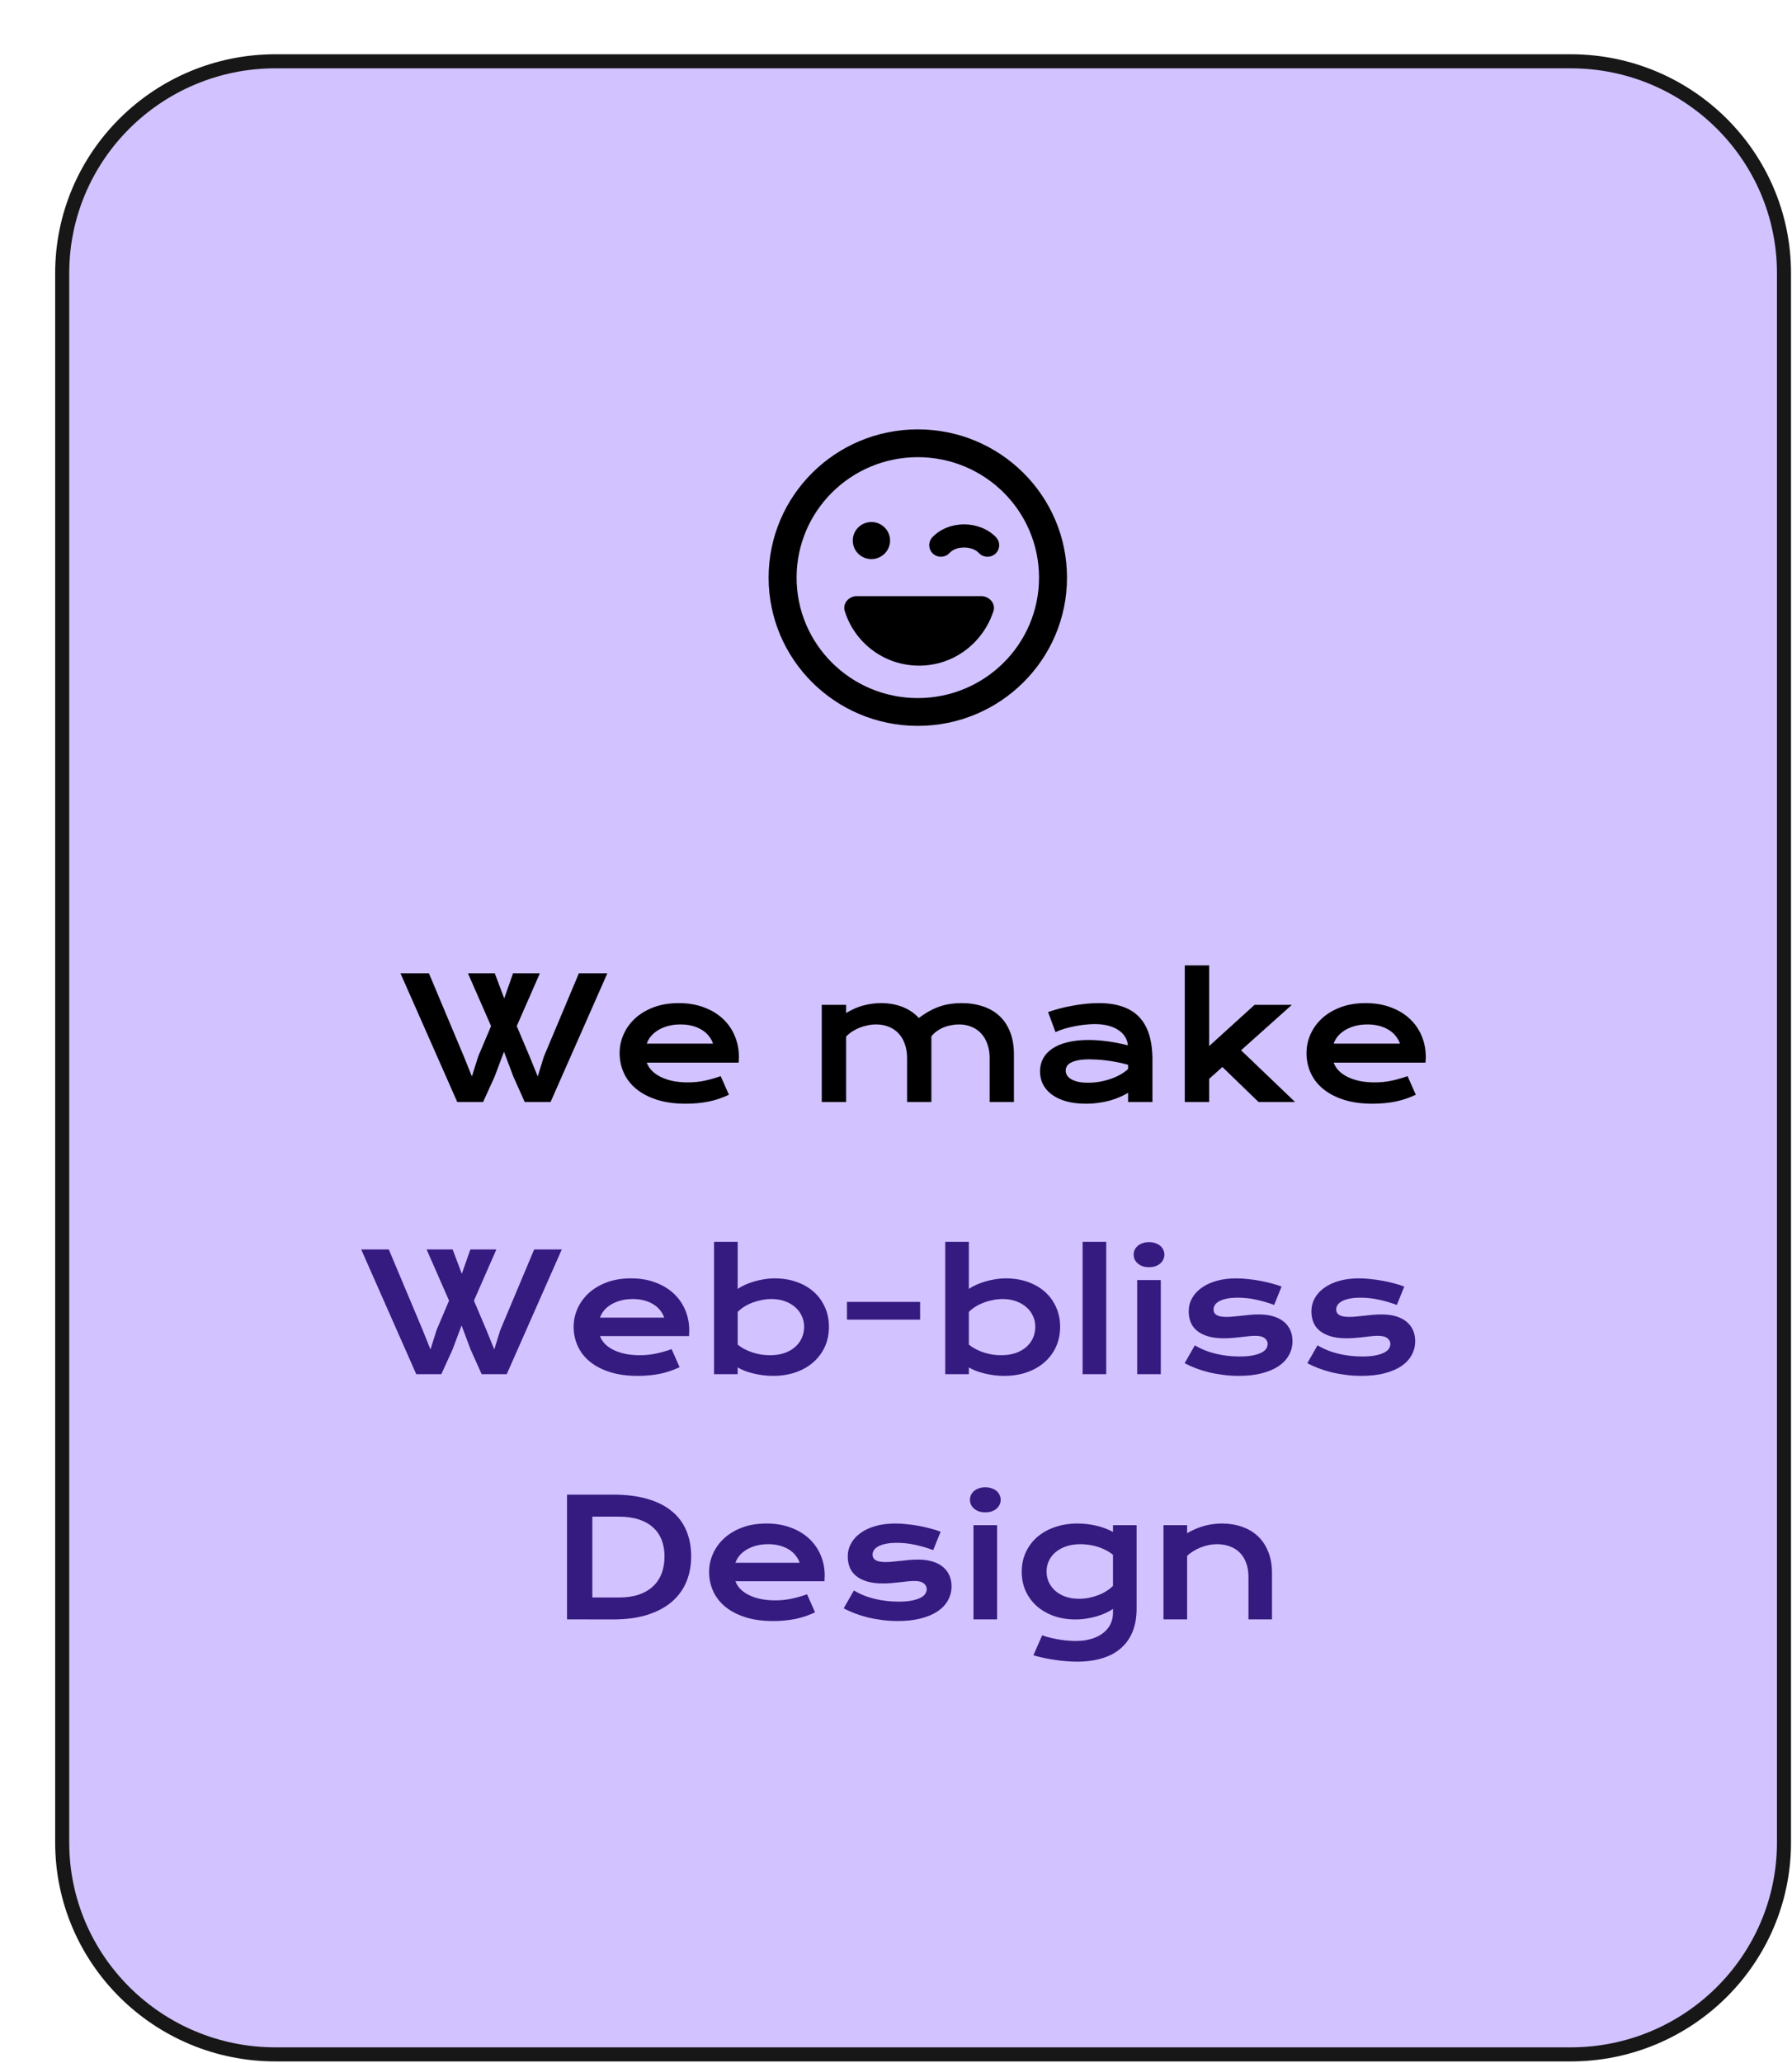
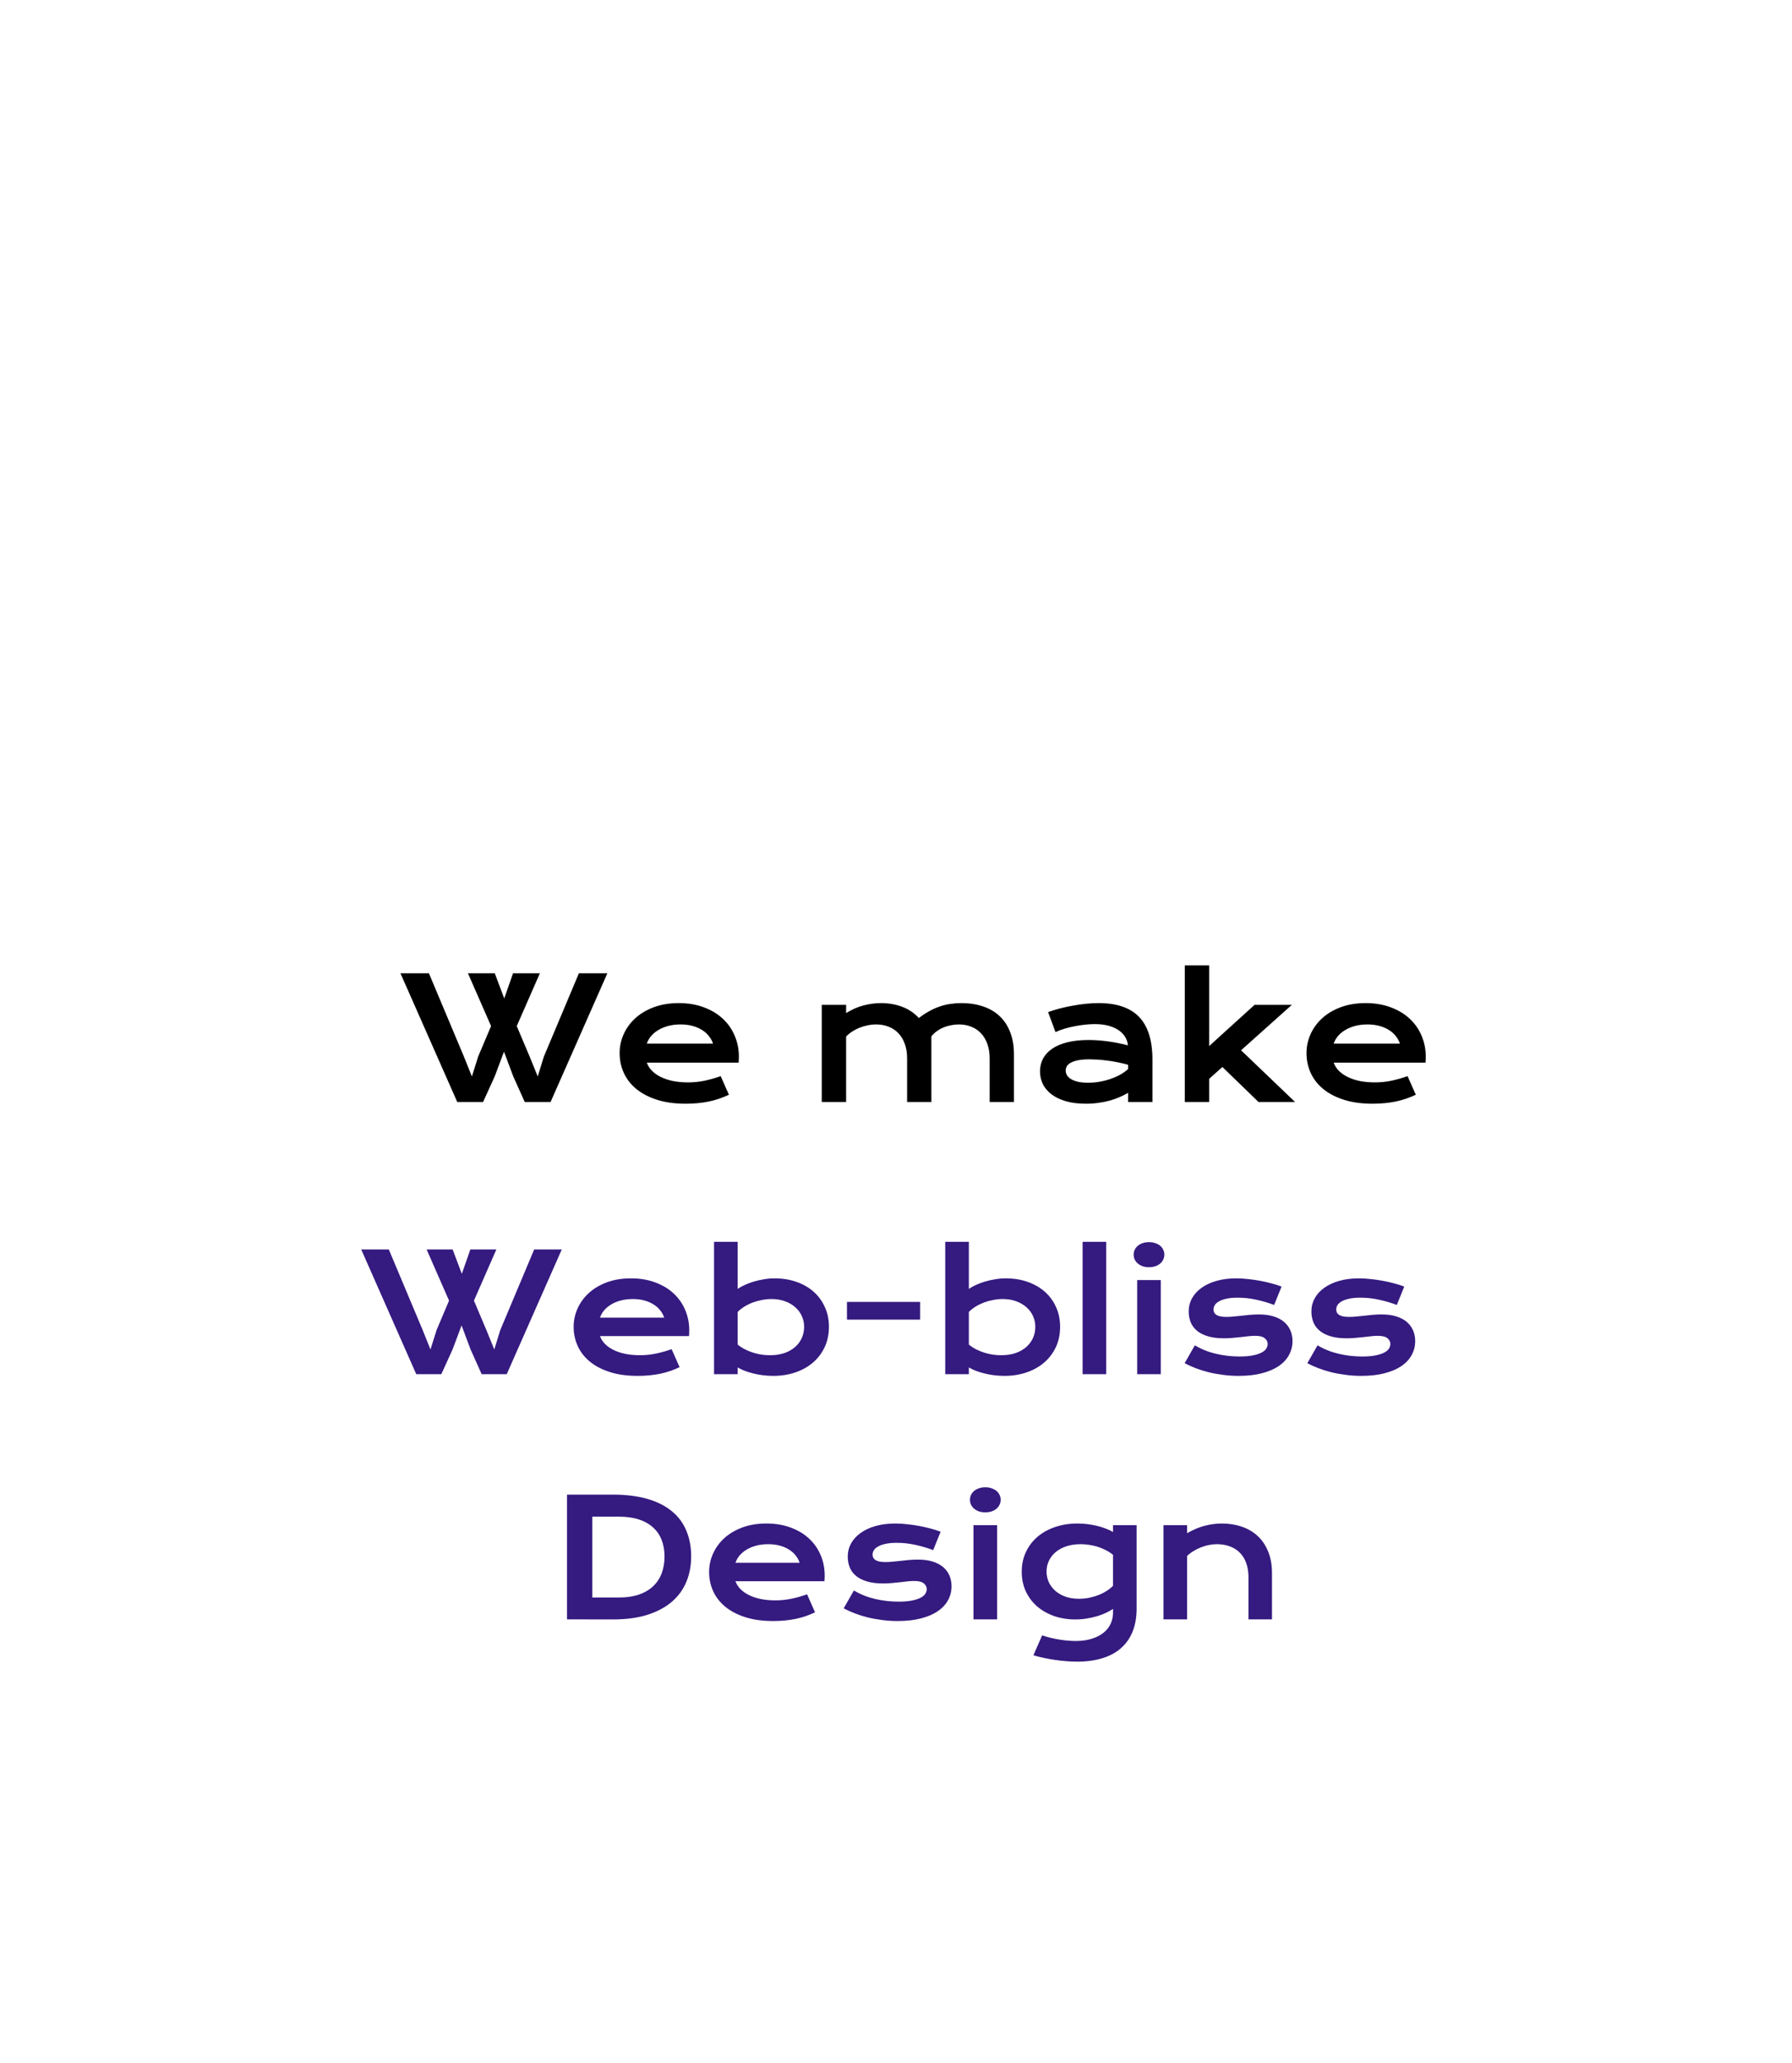
<svg xmlns="http://www.w3.org/2000/svg" width="702" height="808" viewBox="0 0 702 808" fill="none">
  <g filter="url(#filter0_d_1114_1951)">
-     <path d="M3.121 85.745C3.121 39.928 40.53 2.753 86.717 2.753L594.018 2.753C640.206 2.753 677.615 39.928 677.615 85.745V700.254C677.615 746.071 640.206 783.246 594.018 783.246H86.717C40.53 783.246 3.121 746.071 3.121 700.254L3.121 85.745Z" fill="#D2C2FF" stroke="#171717" stroke-width="5.506" />
    <g clip-path="url(#clip0_1114_1951)">
-       <path d="M309.692 218.081C308.734 215.019 311.313 212.207 314.35 212.207L363.067 212.207C366.309 212.207 368.866 215.019 367.93 218.081C363.889 230.44 352.497 239.42 338.8 239.42C325.102 239.42 313.528 230.44 309.692 218.081ZM327.431 190.437C327.431 194.451 324.143 197.694 320.125 197.694C316.085 197.694 312.82 194.451 312.82 190.437C312.82 186.423 316.085 183.18 320.125 183.18C324.143 183.18 327.431 186.423 327.431 190.437ZM344.21 195.562C342.384 193.839 342.293 190.981 344.005 189.145C347.338 185.63 352.064 184.088 356.47 184.088C360.693 184.088 365.624 185.63 368.935 189.145C370.67 190.981 370.578 193.839 368.729 195.562C366.88 197.263 364.003 197.172 362.268 195.358C361.036 194.02 358.913 193.158 356.47 193.158C353.844 193.158 351.927 194.02 350.671 195.358C348.959 197.172 346.06 197.263 344.21 195.562ZM396.741 204.951C396.741 237.016 370.578 263.004 338.298 263.004C306.017 263.004 279.854 237.016 279.854 204.951C279.854 172.885 306.017 146.897 338.298 146.897C370.578 146.897 396.741 172.885 396.741 204.951ZM338.298 157.782C312.067 157.782 290.813 178.895 290.813 204.951C290.813 231.007 312.067 252.119 338.298 252.119C364.529 252.119 385.783 231.007 385.783 204.951C385.783 178.895 364.529 157.782 338.298 157.782Z" fill="black" />
-     </g>
+       </g>
    <path d="M135.631 359.898H146.786L160.456 392.429L163.616 400.295L166.098 392.429L171.128 380.564L162.068 359.898H172.579L176.286 369.731L179.736 359.898H190.246L181.187 380.564L186.313 392.686L189.408 400.295L191.794 392.558L205.528 359.898H216.684L194.438 410.29H184.314L179.833 400.295L176.189 390.591L172.546 400.295L168 410.29H157.877L135.631 359.898ZM221.488 391.139C221.488 388.56 222.014 386.099 223.067 383.756C224.121 381.391 225.636 379.307 227.613 377.501C229.591 375.696 232.009 374.256 234.867 373.181C237.748 372.106 241.015 371.569 244.669 371.569C248.301 371.569 251.568 372.117 254.47 373.213C257.393 374.288 259.865 375.771 261.885 377.662C263.927 379.554 265.485 381.778 266.56 384.336C267.656 386.894 268.204 389.634 268.204 392.558C268.204 392.923 268.194 393.321 268.172 393.75C268.172 394.159 268.151 394.535 268.108 394.879H232.127C232.535 396.018 233.191 397.06 234.094 398.006C235.018 398.952 236.168 399.769 237.543 400.456C238.919 401.144 240.51 401.682 242.315 402.068C244.121 402.434 246.119 402.617 248.312 402.617C250.504 402.617 252.686 402.391 254.857 401.94C257.028 401.467 259.102 400.876 261.079 400.166L264.303 407.453C263.057 408.033 261.788 408.549 260.499 409C259.231 409.43 257.898 409.795 256.501 410.096C255.125 410.376 253.674 410.591 252.148 410.741C250.644 410.892 249.053 410.967 247.377 410.967C243.1 410.967 239.349 410.451 236.125 409.419C232.901 408.388 230.203 406.98 228.032 405.196C225.862 403.412 224.228 401.316 223.132 398.909C222.036 396.502 221.488 393.912 221.488 391.139ZM258.081 387.431C257.737 386.378 257.199 385.4 256.469 384.497C255.759 383.573 254.867 382.778 253.793 382.112C252.718 381.424 251.471 380.886 250.053 380.5C248.634 380.113 247.076 379.919 245.378 379.919C243.572 379.919 241.928 380.123 240.445 380.532C238.962 380.94 237.662 381.488 236.544 382.176C235.426 382.864 234.491 383.659 233.739 384.562C233.008 385.465 232.471 386.421 232.127 387.431H258.081ZM300.671 372.246H310.214V375.47C312.6 374.008 314.921 372.998 317.178 372.439C319.456 371.859 321.681 371.569 323.852 371.569C326.882 371.569 329.666 372.052 332.202 373.02C334.738 373.987 336.909 375.448 338.715 377.404C340.112 376.33 341.487 375.427 342.841 374.696C344.195 373.944 345.55 373.342 346.904 372.891C348.258 372.418 349.633 372.085 351.03 371.891C352.428 371.676 353.868 371.569 355.351 371.569C358.467 371.569 361.294 371.999 363.83 372.858C366.366 373.697 368.526 374.954 370.31 376.631C372.116 378.307 373.502 380.403 374.469 382.918C375.458 385.411 375.952 388.302 375.952 391.59V410.29H366.441V393.138C366.441 391.053 366.141 389.194 365.539 387.56C364.958 385.905 364.131 384.519 363.056 383.401C362.003 382.262 360.735 381.402 359.252 380.822C357.79 380.22 356.178 379.919 354.416 379.919C353.449 379.919 352.46 380.016 351.45 380.209C350.439 380.381 349.451 380.661 348.483 381.048C347.538 381.434 346.646 381.929 345.807 382.531C344.969 383.111 344.238 383.799 343.615 384.594V410.29H334.104V393.138C334.104 391.053 333.803 389.194 333.201 387.56C332.621 385.905 331.794 384.519 330.719 383.401C329.666 382.262 328.387 381.402 326.882 380.822C325.399 380.22 323.766 379.919 321.982 379.919C320.885 379.919 319.779 380.037 318.661 380.274C317.565 380.489 316.501 380.8 315.469 381.209C314.459 381.617 313.502 382.112 312.6 382.692C311.718 383.272 310.923 383.928 310.214 384.659V410.29H300.671V372.246ZM386.173 398.296C386.173 396.469 386.57 394.804 387.366 393.299C388.161 391.794 389.354 390.505 390.944 389.43C392.535 388.334 394.512 387.496 396.877 386.915C399.262 386.314 402.035 386.013 405.195 386.013C407.538 386.013 409.999 386.185 412.578 386.529C415.179 386.872 417.855 387.399 420.606 388.108C420.498 386.905 420.133 385.798 419.51 384.788C418.886 383.756 418.016 382.875 416.898 382.144C415.802 381.391 414.469 380.811 412.9 380.403C411.353 379.994 409.59 379.79 407.613 379.79C406.538 379.79 405.356 379.855 404.066 379.984C402.777 380.113 401.444 380.306 400.068 380.564C398.693 380.822 397.328 381.144 395.974 381.531C394.641 381.918 393.395 382.38 392.234 382.918L389.332 375.083C390.772 374.567 392.309 374.094 393.943 373.664C395.598 373.235 397.285 372.869 399.005 372.568C400.724 372.246 402.444 371.999 404.163 371.827C405.883 371.655 407.548 371.569 409.16 371.569C416.275 371.569 421.562 373.385 425.023 377.018C428.483 380.65 430.213 386.217 430.213 393.718V410.29H420.67V406.711C419.682 407.291 418.596 407.84 417.414 408.355C416.253 408.871 414.985 409.323 413.61 409.71C412.234 410.096 410.751 410.397 409.16 410.612C407.591 410.849 405.926 410.967 404.163 410.967C401.197 410.967 398.585 410.645 396.329 410C394.093 409.355 392.223 408.463 390.719 407.324C389.214 406.185 388.075 404.852 387.301 403.326C386.549 401.778 386.173 400.102 386.173 398.296ZM396.232 397.974C396.232 398.597 396.393 399.199 396.715 399.779C397.038 400.338 397.554 400.843 398.263 401.295C398.972 401.725 399.875 402.079 400.971 402.359C402.089 402.617 403.432 402.746 405.001 402.746C406.678 402.746 408.301 402.595 409.87 402.294C411.439 401.993 412.9 401.596 414.254 401.101C415.608 400.607 416.834 400.037 417.93 399.393C419.026 398.748 419.939 398.081 420.67 397.394V395.717C419.209 395.309 417.758 394.965 416.318 394.685C414.899 394.406 413.534 394.191 412.223 394.041C410.934 393.869 409.708 393.75 408.548 393.686C407.409 393.621 406.409 393.589 405.549 393.589C403.765 393.589 402.282 393.707 401.1 393.944C399.918 394.18 398.962 394.503 398.231 394.911C397.5 395.298 396.984 395.76 396.683 396.297C396.382 396.835 396.232 397.394 396.232 397.974ZM442.884 356.803H452.427V388.398L470.224 372.246H484.829L464.937 390.043L486.086 410.29H471.772L457.618 396.588L452.427 401.23V410.29H442.884V356.803ZM490.568 391.139C490.568 388.56 491.095 386.099 492.148 383.756C493.201 381.391 494.716 379.307 496.694 377.501C498.671 375.696 501.089 374.256 503.948 373.181C506.828 372.106 510.095 371.569 513.749 371.569C517.381 371.569 520.648 372.117 523.55 373.213C526.473 374.288 528.945 375.771 530.965 377.662C533.007 379.554 534.566 381.778 535.64 384.336C536.737 386.894 537.285 389.634 537.285 392.558C537.285 392.923 537.274 393.321 537.252 393.75C537.252 394.159 537.231 394.535 537.188 394.879H501.207C501.616 396.018 502.271 397.06 503.174 398.006C504.098 398.952 505.248 399.769 506.624 400.456C507.999 401.144 509.59 401.682 511.395 402.068C513.201 402.434 515.2 402.617 517.392 402.617C519.585 402.617 521.766 402.391 523.937 401.94C526.108 401.467 528.182 400.876 530.159 400.166L533.384 407.453C532.137 408.033 530.869 408.549 529.579 409C528.311 409.43 526.978 409.795 525.581 410.096C524.206 410.376 522.755 410.591 521.229 410.741C519.724 410.892 518.134 410.967 516.457 410.967C512.18 410.967 508.429 410.451 505.205 409.419C501.981 408.388 499.284 406.98 497.113 405.196C494.942 403.412 493.308 401.316 492.212 398.909C491.116 396.502 490.568 393.912 490.568 391.139ZM527.161 387.431C526.817 386.378 526.28 385.4 525.549 384.497C524.84 383.573 523.948 382.778 522.873 382.112C521.798 381.424 520.552 380.886 519.133 380.5C517.715 380.113 516.156 379.919 514.458 379.919C512.653 379.919 511.009 380.123 509.525 380.532C508.042 380.94 506.742 381.488 505.624 382.176C504.507 382.864 503.572 383.659 502.819 384.562C502.089 385.465 501.551 386.421 501.207 387.431H527.161Z" fill="black" />
    <path d="M120.261 468.046H131.073L144.324 499.577L147.386 507.203L149.792 499.577L154.667 488.077L145.886 468.046H156.074L159.668 477.577L163.011 468.046H173.199L164.418 488.077L169.386 499.827L172.386 507.203L174.699 499.702L188.012 468.046H198.824L177.262 516.89H167.449L163.105 507.203L159.574 497.796L156.042 507.203L151.636 516.89H141.824L120.261 468.046ZM203.481 498.327C203.481 495.827 203.991 493.442 205.012 491.171C206.033 488.879 207.502 486.859 209.418 485.109C211.335 483.358 213.679 481.963 216.45 480.921C219.241 479.879 222.408 479.358 225.95 479.358C229.471 479.358 232.637 479.89 235.45 480.952C238.283 481.994 240.679 483.431 242.638 485.265C244.617 487.098 246.127 489.254 247.169 491.734C248.231 494.213 248.763 496.869 248.763 499.702C248.763 500.057 248.752 500.442 248.731 500.859C248.731 501.255 248.711 501.619 248.669 501.953H213.793C214.189 503.057 214.825 504.067 215.7 504.984C216.595 505.901 217.71 506.692 219.043 507.359C220.377 508.026 221.918 508.546 223.669 508.921C225.419 509.276 227.356 509.453 229.481 509.453C231.606 509.453 233.721 509.234 235.825 508.796C237.929 508.338 239.94 507.765 241.856 507.078L244.981 514.14C243.773 514.703 242.544 515.203 241.294 515.64C240.065 516.057 238.773 516.411 237.419 516.703C236.085 516.974 234.679 517.182 233.2 517.328C231.742 517.474 230.2 517.547 228.575 517.547C224.429 517.547 220.793 517.047 217.668 516.046C214.543 515.046 211.929 513.682 209.825 511.953C207.72 510.223 206.137 508.192 205.074 505.859C204.012 503.525 203.481 501.015 203.481 498.327ZM238.95 494.734C238.617 493.713 238.096 492.765 237.387 491.89C236.7 490.994 235.835 490.223 234.794 489.577C233.752 488.911 232.544 488.39 231.169 488.015C229.794 487.64 228.283 487.452 226.637 487.452C224.887 487.452 223.294 487.65 221.856 488.046C220.418 488.442 219.158 488.973 218.075 489.64C216.991 490.307 216.085 491.077 215.356 491.952C214.648 492.827 214.127 493.754 213.793 494.734H238.95ZM258.482 465.046H267.732V483.483C268.544 482.921 269.503 482.39 270.607 481.89C271.711 481.39 272.898 480.952 274.169 480.577C275.44 480.202 276.753 479.911 278.107 479.702C279.461 479.473 280.815 479.358 282.169 479.358C285.294 479.358 288.159 479.817 290.763 480.733C293.388 481.65 295.638 482.942 297.513 484.609C299.388 486.275 300.847 488.275 301.888 490.609C302.951 492.921 303.482 495.484 303.482 498.296C303.482 501.234 302.93 503.89 301.826 506.265C300.722 508.619 299.19 510.64 297.232 512.328C295.295 513.994 292.982 515.286 290.295 516.203C287.628 517.099 284.732 517.547 281.607 517.547C280.274 517.547 278.951 517.463 277.638 517.297C276.346 517.13 275.096 516.901 273.888 516.609C272.701 516.317 271.575 515.974 270.513 515.578C269.471 515.161 268.544 514.713 267.732 514.234V516.89H258.482V465.046ZM267.732 505.296C268.669 506.046 269.659 506.682 270.7 507.203C271.742 507.723 272.805 508.151 273.888 508.484C274.971 508.817 276.065 509.067 277.169 509.234C278.274 509.38 279.346 509.453 280.388 509.453C282.513 509.453 284.399 509.171 286.044 508.609C287.711 508.026 289.107 507.234 290.232 506.234C291.378 505.234 292.253 504.057 292.857 502.703C293.461 501.348 293.763 499.88 293.763 498.296C293.763 496.817 293.461 495.421 292.857 494.109C292.274 492.796 291.42 491.65 290.295 490.671C289.19 489.671 287.847 488.89 286.263 488.327C284.701 487.744 282.94 487.452 280.982 487.452C279.732 487.452 278.482 487.577 277.232 487.827C275.982 488.056 274.773 488.39 273.607 488.827C272.461 489.265 271.378 489.796 270.357 490.421C269.357 491.046 268.482 491.744 267.732 492.515V505.296ZM310.545 488.577H339.202V495.515H310.545V488.577ZM349.045 465.046H358.296V483.483C359.108 482.921 360.066 482.39 361.171 481.89C362.275 481.39 363.462 480.952 364.733 480.577C366.004 480.202 367.317 479.911 368.671 479.702C370.025 479.473 371.379 479.358 372.733 479.358C375.858 479.358 378.723 479.817 381.327 480.733C383.952 481.65 386.202 482.942 388.077 484.609C389.952 486.275 391.411 488.275 392.452 490.609C393.515 492.921 394.046 495.484 394.046 498.296C394.046 501.234 393.494 503.89 392.39 506.265C391.286 508.619 389.754 510.64 387.796 512.328C385.858 513.994 383.546 515.286 380.858 516.203C378.192 517.099 375.296 517.547 372.171 517.547C370.837 517.547 369.514 517.463 368.202 517.297C366.91 517.13 365.66 516.901 364.452 516.609C363.264 516.317 362.139 515.974 361.077 515.578C360.035 515.161 359.108 514.713 358.296 514.234V516.89H349.045V465.046ZM358.296 505.296C359.233 506.046 360.223 506.682 361.264 507.203C362.306 507.723 363.369 508.151 364.452 508.484C365.535 508.817 366.629 509.067 367.733 509.234C368.837 509.38 369.91 509.453 370.952 509.453C373.077 509.453 374.962 509.171 376.608 508.609C378.275 508.026 379.671 507.234 380.796 506.234C381.942 505.234 382.817 504.057 383.421 502.703C384.025 501.348 384.327 499.88 384.327 498.296C384.327 496.817 384.025 495.421 383.421 494.109C382.838 492.796 381.983 491.65 380.858 490.671C379.754 489.671 378.41 488.89 376.827 488.327C375.265 487.744 373.504 487.452 371.546 487.452C370.296 487.452 369.046 487.577 367.796 487.827C366.546 488.056 365.337 488.39 364.171 488.827C363.025 489.265 361.941 489.796 360.921 490.421C359.921 491.046 359.046 491.744 358.296 492.515V505.296ZM402.859 465.046H412.109V516.89H402.859V465.046ZM428.859 474.983C427.942 474.983 427.109 474.858 426.359 474.608C425.63 474.338 425.005 473.983 424.484 473.546C423.963 473.088 423.557 472.567 423.265 471.983C422.994 471.379 422.859 470.744 422.859 470.077C422.859 469.39 422.994 468.754 423.265 468.171C423.557 467.567 423.963 467.046 424.484 466.608C425.005 466.171 425.63 465.827 426.359 465.577C427.109 465.306 427.942 465.171 428.859 465.171C429.797 465.171 430.63 465.306 431.359 465.577C432.109 465.827 432.745 466.171 433.265 466.608C433.786 467.046 434.182 467.567 434.453 468.171C434.745 468.754 434.89 469.39 434.89 470.077C434.89 470.744 434.745 471.379 434.453 471.983C434.182 472.567 433.786 473.088 433.265 473.546C432.745 473.983 432.109 474.338 431.359 474.608C430.63 474.858 429.797 474.983 428.859 474.983ZM424.234 480.015H433.484V516.89H424.234V480.015ZM446.828 505.578C449.328 507.078 452.078 508.182 455.078 508.89C458.078 509.598 461.151 509.953 464.297 509.953C466.422 509.953 468.193 509.807 469.61 509.515C471.026 509.223 472.162 508.848 473.016 508.39C473.87 507.932 474.474 507.411 474.829 506.828C475.183 506.244 475.36 505.651 475.36 505.046C475.36 504.171 474.974 503.421 474.204 502.796C473.454 502.171 472.204 501.859 470.454 501.859C469.641 501.859 468.766 501.911 467.828 502.015C466.891 502.119 465.901 502.234 464.86 502.359C463.839 502.463 462.766 502.567 461.641 502.671C460.537 502.775 459.412 502.828 458.266 502.828C455.766 502.828 453.63 502.557 451.86 502.015C450.109 501.473 448.682 500.734 447.578 499.796C446.474 498.859 445.672 497.755 445.172 496.484C444.672 495.192 444.422 493.807 444.422 492.327C444.422 490.452 444.859 488.723 445.734 487.14C446.609 485.556 447.859 484.192 449.484 483.046C451.109 481.879 453.068 480.973 455.36 480.327C457.672 479.681 460.245 479.358 463.078 479.358C464.558 479.358 466.099 479.452 467.703 479.64C469.329 479.806 470.922 480.036 472.485 480.327C474.047 480.619 475.547 480.963 476.985 481.358C478.422 481.733 479.693 482.14 480.797 482.577L477.891 489.765C475.537 488.89 473.183 488.202 470.829 487.702C468.495 487.181 466.089 486.921 463.61 486.921C461.88 486.921 460.412 487.056 459.203 487.327C458.016 487.577 457.047 487.921 456.297 488.359C455.547 488.775 454.995 489.265 454.641 489.827C454.307 490.369 454.141 490.942 454.141 491.546C454.141 491.984 454.224 492.379 454.391 492.734C454.578 493.088 454.87 493.4 455.266 493.671C455.682 493.921 456.214 494.119 456.86 494.265C457.526 494.39 458.339 494.452 459.297 494.452C460.172 494.452 461.099 494.4 462.078 494.296C463.058 494.192 464.078 494.088 465.141 493.984C466.203 493.859 467.297 493.744 468.422 493.64C469.568 493.536 470.735 493.484 471.922 493.484C474.131 493.484 476.058 493.744 477.704 494.265C479.37 494.786 480.745 495.515 481.829 496.452C482.912 497.39 483.725 498.494 484.266 499.765C484.808 501.036 485.079 502.421 485.079 503.921C485.079 505.859 484.631 507.661 483.735 509.328C482.839 510.994 481.506 512.442 479.735 513.671C477.964 514.88 475.756 515.828 473.11 516.515C470.485 517.203 467.443 517.547 463.985 517.547C461.86 517.547 459.808 517.411 457.828 517.14C455.849 516.89 453.964 516.547 452.172 516.109C450.38 515.651 448.693 515.119 447.109 514.515C445.547 513.911 444.12 513.265 442.828 512.578L446.828 505.578ZM494.891 505.578C497.391 507.078 500.141 508.182 503.142 508.89C506.142 509.598 509.215 509.953 512.36 509.953C514.485 509.953 516.256 509.807 517.673 509.515C519.09 509.223 520.225 508.848 521.079 508.39C521.933 507.932 522.538 507.411 522.892 506.828C523.246 506.244 523.423 505.651 523.423 505.046C523.423 504.171 523.038 503.421 522.267 502.796C521.517 502.171 520.267 501.859 518.517 501.859C517.704 501.859 516.829 501.911 515.892 502.015C514.954 502.119 513.965 502.234 512.923 502.359C511.902 502.463 510.829 502.567 509.704 502.671C508.6 502.775 507.475 502.828 506.329 502.828C503.829 502.828 501.694 502.557 499.923 502.015C498.173 501.473 496.746 500.734 495.641 499.796C494.537 498.859 493.735 497.755 493.235 496.484C492.735 495.192 492.485 493.807 492.485 492.327C492.485 490.452 492.923 488.723 493.798 487.14C494.673 485.556 495.923 484.192 497.548 483.046C499.173 481.879 501.131 480.973 503.423 480.327C505.735 479.681 508.308 479.358 511.142 479.358C512.621 479.358 514.163 479.452 515.767 479.64C517.392 479.806 518.986 480.036 520.548 480.327C522.111 480.619 523.611 480.963 525.048 481.358C526.486 481.733 527.756 482.14 528.861 482.577L525.954 489.765C523.6 488.89 521.246 488.202 518.892 487.702C516.558 487.181 514.152 486.921 511.673 486.921C509.944 486.921 508.475 487.056 507.267 487.327C506.079 487.577 505.11 487.921 504.36 488.359C503.61 488.775 503.058 489.265 502.704 489.827C502.371 490.369 502.204 490.942 502.204 491.546C502.204 491.984 502.287 492.379 502.454 492.734C502.642 493.088 502.933 493.4 503.329 493.671C503.746 493.921 504.277 494.119 504.923 494.265C505.589 494.39 506.402 494.452 507.36 494.452C508.235 494.452 509.162 494.4 510.142 494.296C511.121 494.192 512.142 494.088 513.204 493.984C514.267 493.859 515.36 493.744 516.485 493.64C517.631 493.536 518.798 493.484 519.986 493.484C522.194 493.484 524.121 493.744 525.767 494.265C527.434 494.786 528.809 495.515 529.892 496.452C530.975 497.39 531.788 498.494 532.329 499.765C532.871 501.036 533.142 502.421 533.142 503.921C533.142 505.859 532.694 507.661 531.798 509.328C530.902 510.994 529.569 512.442 527.798 513.671C526.027 514.88 523.819 515.828 521.173 516.515C518.548 517.203 515.506 517.547 512.048 517.547C509.923 517.547 507.871 517.411 505.892 517.14C503.912 516.89 502.027 516.547 500.235 516.109C498.444 515.651 496.756 515.119 495.173 514.515C493.61 513.911 492.183 513.265 490.891 512.578L494.891 505.578ZM200.887 564.046H218.793C224.023 564.046 228.564 564.608 232.419 565.733C236.273 566.858 239.46 568.473 241.981 570.577C244.523 572.66 246.408 575.202 247.638 578.202C248.888 581.181 249.513 584.536 249.513 588.265C249.513 591.807 248.898 595.088 247.669 598.109C246.44 601.109 244.565 603.713 242.044 605.921C239.523 608.109 236.335 609.828 232.481 611.078C228.627 612.307 224.085 612.922 218.856 612.922L200.887 612.89V564.046ZM221.231 604.328C224.189 604.328 226.783 603.953 229.012 603.203C231.242 602.432 233.096 601.348 234.575 599.953C236.075 598.557 237.2 596.869 237.95 594.89C238.7 592.911 239.075 590.702 239.075 588.265C239.075 585.869 238.7 583.713 237.95 581.796C237.2 579.859 236.075 578.223 234.575 576.89C233.096 575.536 231.242 574.494 229.012 573.765C226.783 573.035 224.189 572.671 221.231 572.671H210.793V604.328H221.231ZM256.544 594.327C256.544 591.827 257.054 589.442 258.075 587.171C259.096 584.879 260.565 582.859 262.482 581.109C264.398 579.358 266.742 577.963 269.513 576.921C272.305 575.879 275.471 575.358 279.013 575.358C282.534 575.358 285.701 575.89 288.513 576.952C291.347 577.994 293.742 579.431 295.701 581.265C297.68 583.098 299.19 585.254 300.232 587.734C301.295 590.213 301.826 592.869 301.826 595.702C301.826 596.057 301.816 596.442 301.795 596.859C301.795 597.255 301.774 597.619 301.732 597.953H266.857C267.253 599.057 267.888 600.067 268.763 600.984C269.659 601.901 270.773 602.692 272.107 603.359C273.44 604.026 274.982 604.546 276.732 604.921C278.482 605.276 280.419 605.453 282.544 605.453C284.669 605.453 286.784 605.234 288.888 604.796C290.992 604.338 293.003 603.765 294.92 603.078L298.045 610.14C296.836 610.703 295.607 611.203 294.357 611.64C293.128 612.057 291.836 612.411 290.482 612.703C289.149 612.974 287.742 613.182 286.263 613.328C284.805 613.474 283.263 613.547 281.638 613.547C277.492 613.547 273.857 613.047 270.732 612.046C267.607 611.046 264.992 609.682 262.888 607.953C260.784 606.223 259.2 604.192 258.138 601.859C257.075 599.525 256.544 597.015 256.544 594.327ZM292.013 590.734C291.68 589.713 291.159 588.765 290.451 587.89C289.763 586.994 288.899 586.223 287.857 585.577C286.815 584.911 285.607 584.39 284.232 584.015C282.857 583.64 281.346 583.452 279.701 583.452C277.951 583.452 276.357 583.65 274.919 584.046C273.482 584.442 272.221 584.973 271.138 585.64C270.055 586.307 269.148 587.077 268.419 587.952C267.711 588.827 267.19 589.754 266.857 590.734H292.013ZM313.264 601.578C315.764 603.078 318.514 604.182 321.514 604.89C324.514 605.598 327.587 605.953 330.733 605.953C332.858 605.953 334.629 605.807 336.045 605.515C337.462 605.223 338.597 604.848 339.452 604.39C340.306 603.932 340.91 603.411 341.264 602.828C341.618 602.244 341.795 601.651 341.795 601.046C341.795 600.171 341.41 599.421 340.639 598.796C339.889 598.171 338.639 597.859 336.889 597.859C336.076 597.859 335.201 597.911 334.264 598.015C333.326 598.119 332.337 598.234 331.295 598.359C330.274 598.463 329.201 598.567 328.076 598.671C326.972 598.775 325.847 598.828 324.701 598.828C322.201 598.828 320.066 598.557 318.295 598.015C316.545 597.473 315.118 596.734 314.014 595.796C312.909 594.859 312.107 593.755 311.607 592.484C311.107 591.192 310.857 589.807 310.857 588.327C310.857 586.452 311.295 584.723 312.17 583.14C313.045 581.556 314.295 580.192 315.92 579.046C317.545 577.879 319.503 576.973 321.795 576.327C324.108 575.681 326.681 575.358 329.514 575.358C330.993 575.358 332.535 575.452 334.139 575.64C335.764 575.806 337.358 576.036 338.92 576.327C340.483 576.619 341.983 576.963 343.42 577.358C344.858 577.733 346.129 578.14 347.233 578.577L344.327 585.765C341.972 584.89 339.618 584.202 337.264 583.702C334.931 583.181 332.524 582.921 330.045 582.921C328.316 582.921 326.847 583.056 325.639 583.327C324.451 583.577 323.483 583.921 322.733 584.359C321.983 584.775 321.43 585.265 321.076 585.827C320.743 586.369 320.576 586.942 320.576 587.546C320.576 587.984 320.66 588.379 320.826 588.734C321.014 589.088 321.305 589.4 321.701 589.671C322.118 589.921 322.649 590.119 323.295 590.265C323.962 590.39 324.774 590.452 325.733 590.452C326.608 590.452 327.535 590.4 328.514 590.296C329.493 590.192 330.514 590.088 331.576 589.984C332.639 589.859 333.733 589.744 334.858 589.64C336.004 589.536 337.17 589.484 338.358 589.484C340.566 589.484 342.493 589.744 344.139 590.265C345.806 590.786 347.181 591.515 348.264 592.452C349.348 593.39 350.16 594.494 350.702 595.765C351.243 597.036 351.514 598.421 351.514 599.921C351.514 601.859 351.066 603.661 350.17 605.328C349.275 606.994 347.941 608.442 346.17 609.671C344.4 610.88 342.191 611.828 339.545 612.515C336.92 613.203 333.879 613.547 330.42 613.547C328.295 613.547 326.243 613.411 324.264 613.14C322.285 612.89 320.399 612.547 318.607 612.109C316.816 611.651 315.128 611.119 313.545 610.515C311.982 609.911 310.555 609.265 309.264 608.578L313.264 601.578ZM364.733 570.983C363.816 570.983 362.983 570.858 362.233 570.608C361.504 570.338 360.879 569.983 360.358 569.546C359.837 569.088 359.431 568.567 359.139 567.983C358.868 567.379 358.733 566.744 358.733 566.077C358.733 565.39 358.868 564.754 359.139 564.171C359.431 563.567 359.837 563.046 360.358 562.608C360.879 562.171 361.504 561.827 362.233 561.577C362.983 561.306 363.816 561.171 364.733 561.171C365.671 561.171 366.504 561.306 367.233 561.577C367.983 561.827 368.619 562.171 369.139 562.608C369.66 563.046 370.056 563.567 370.327 564.171C370.619 564.754 370.765 565.39 370.765 566.077C370.765 566.744 370.619 567.379 370.327 567.983C370.056 568.567 369.66 569.088 369.139 569.546C368.619 569.983 367.983 570.338 367.233 570.608C366.504 570.858 365.671 570.983 364.733 570.983ZM360.108 576.015H369.358V612.89H360.108V576.015ZM387.015 619.14C388.181 619.557 389.369 619.901 390.577 620.172C391.786 620.463 392.952 620.692 394.077 620.859C395.223 621.047 396.317 621.172 397.359 621.234C398.4 621.317 399.327 621.359 400.14 621.359C402.598 621.359 404.734 621.057 406.546 620.453C408.38 619.87 409.901 619.078 411.109 618.078C412.338 617.078 413.255 615.911 413.859 614.578C414.463 613.265 414.765 611.869 414.765 610.39V608.796C413.974 609.338 413.046 609.859 411.984 610.359C410.921 610.859 409.755 611.296 408.484 611.671C407.213 612.046 405.859 612.349 404.421 612.578C403.005 612.807 401.536 612.922 400.015 612.922C396.994 612.922 394.202 612.474 391.64 611.578C389.077 610.661 386.859 609.39 384.983 607.765C383.108 606.119 381.64 604.151 380.577 601.859C379.535 599.567 379.015 597.025 379.015 594.234C379.015 591.38 379.567 588.796 380.671 586.484C381.775 584.15 383.296 582.161 385.233 580.515C387.192 578.869 389.504 577.598 392.171 576.702C394.838 575.806 397.734 575.358 400.859 575.358C402.192 575.358 403.515 575.442 404.828 575.608C406.14 575.775 407.39 576.004 408.578 576.296C409.786 576.588 410.911 576.942 411.953 577.358C413.015 577.754 413.953 578.192 414.765 578.671V576.015H424.015V608.671C424.015 612.026 423.505 614.994 422.484 617.578C421.463 620.161 419.963 622.328 417.984 624.078C416.026 625.849 413.588 627.182 410.671 628.078C407.755 628.995 404.411 629.453 400.64 629.453C399.286 629.453 397.88 629.391 396.421 629.266C394.963 629.161 393.494 628.995 392.015 628.766C390.556 628.557 389.109 628.297 387.671 627.984C386.254 627.693 384.89 627.349 383.577 626.953L387.015 619.14ZM388.734 594.14C388.734 595.619 389.025 597.015 389.609 598.328C390.213 599.619 391.067 600.755 392.171 601.734C393.275 602.692 394.609 603.453 396.171 604.015C397.734 604.557 399.494 604.828 401.452 604.828C402.723 604.828 403.984 604.713 405.234 604.484C406.505 604.234 407.713 603.89 408.859 603.453C410.026 603.015 411.109 602.484 412.109 601.859C413.13 601.234 414.015 600.536 414.765 599.765V587.609C413.828 586.859 412.838 586.223 411.796 585.702C410.755 585.182 409.692 584.754 408.609 584.421C407.525 584.088 406.432 583.848 405.328 583.702C404.223 583.536 403.15 583.452 402.109 583.452C399.984 583.452 398.088 583.734 396.421 584.296C394.775 584.859 393.379 585.629 392.234 586.609C391.109 587.567 390.244 588.692 389.64 589.984C389.036 591.275 388.734 592.661 388.734 594.14ZM434.547 576.015H443.797V579.14C446.255 577.744 448.599 576.765 450.828 576.202C453.078 575.64 455.276 575.358 457.422 575.358C460.235 575.358 462.839 575.775 465.235 576.608C467.631 577.421 469.704 578.64 471.454 580.265C473.204 581.89 474.568 583.921 475.547 586.359C476.547 588.775 477.047 591.577 477.047 594.765V612.89H467.828V596.265C467.828 594.244 467.537 592.442 466.953 590.859C466.391 589.254 465.568 587.911 464.485 586.827C463.422 585.723 462.12 584.89 460.578 584.327C459.058 583.744 457.349 583.452 455.453 583.452C454.453 583.452 453.422 583.556 452.359 583.765C451.318 583.973 450.287 584.275 449.266 584.671C448.266 585.046 447.297 585.525 446.359 586.109C445.422 586.671 444.568 587.317 443.797 588.046V612.89H434.547V576.015Z" fill="#351A80" />
  </g>
  <defs>
    <filter id="filter0_d_1114_1951" x="0.368" y="0" width="701.244" height="807.244" filterUnits="userSpaceOnUse" color-interpolation-filters="sRGB">
      <feFlood flood-opacity="0" result="BackgroundImageFix" />
      <feColorMatrix in="SourceAlpha" type="matrix" values="0 0 0 0 0 0 0 0 0 0 0 0 0 0 0 0 0 0 127 0" result="hardAlpha" />
      <feOffset dx="21.244" dy="21.244" />
      <feComposite in2="hardAlpha" operator="out" />
      <feColorMatrix type="matrix" values="0 0 0 0 0 0 0 0 0 0 0 0 0 0 0 0 0 0 1 0" />
      <feBlend mode="normal" in2="BackgroundImageFix" result="effect1_dropShadow_1114_1951" />
      <feBlend mode="normal" in="SourceGraphic" in2="effect1_dropShadow_1114_1951" result="shape" />
    </filter>
    <clipPath id="clip0_1114_1951">
      <rect width="116.886" height="116.107" fill="white" transform="translate(279.852 146.896)" />
    </clipPath>
  </defs>
</svg>